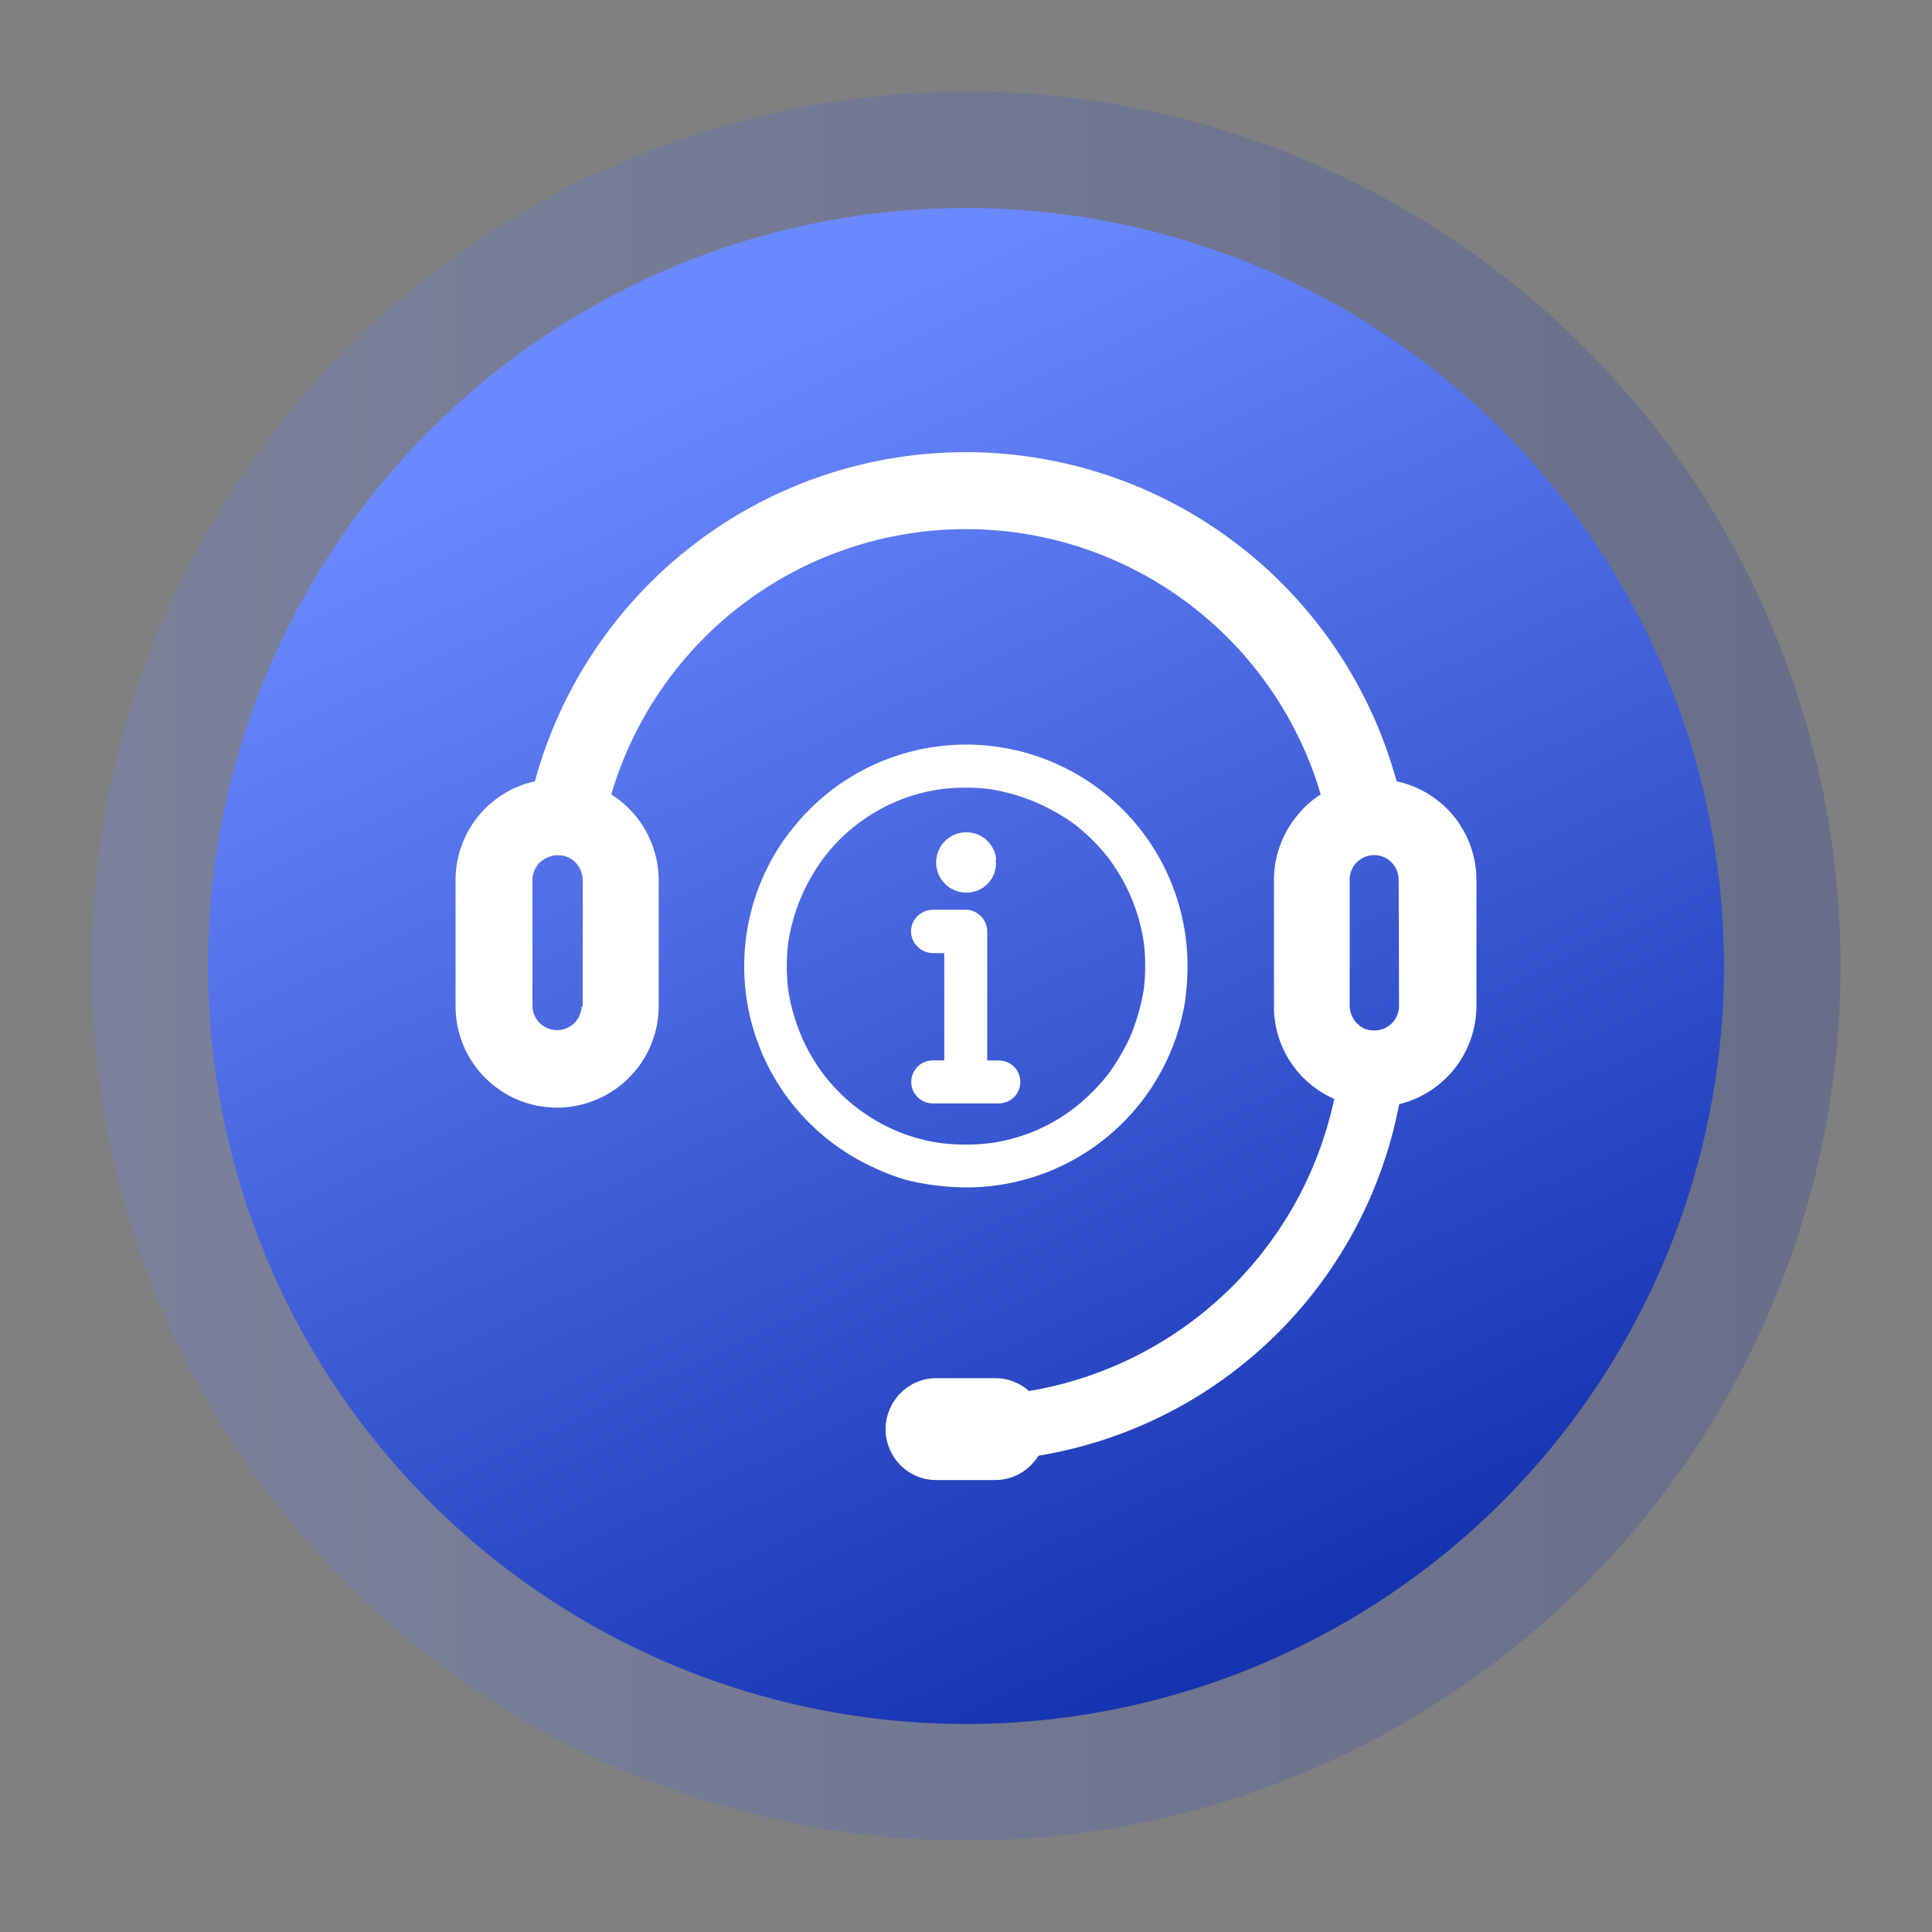
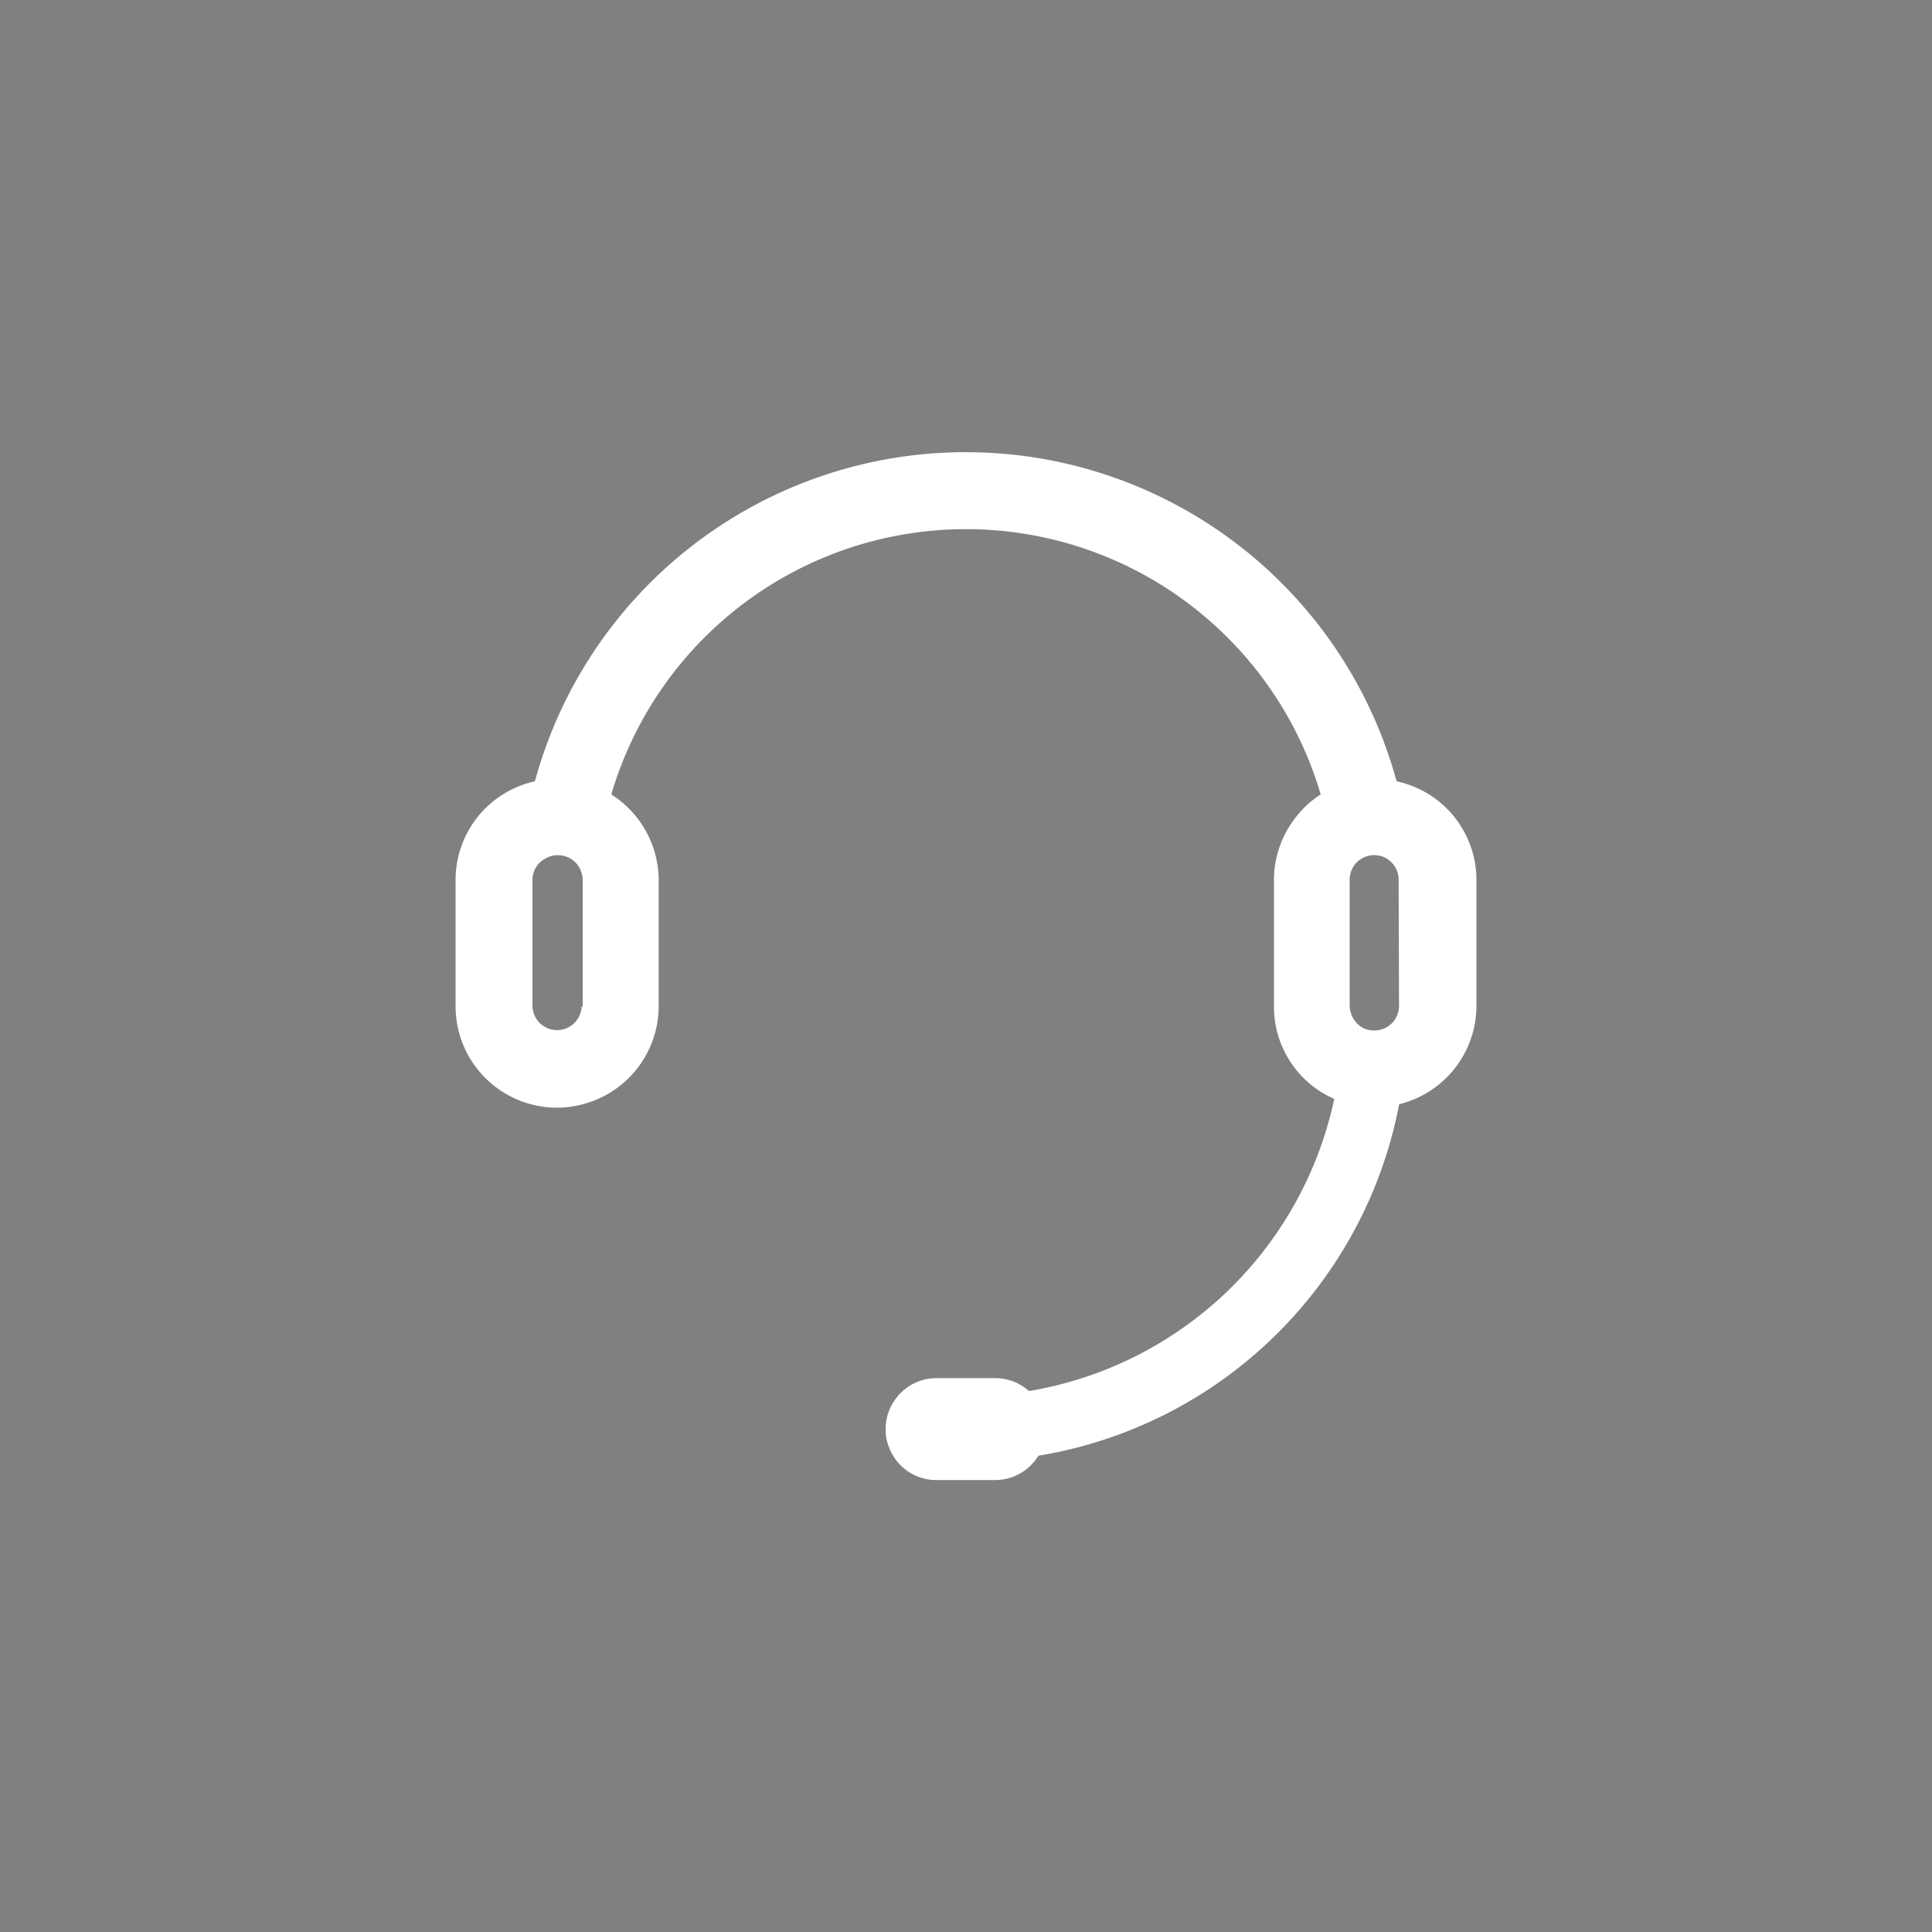
<svg xmlns="http://www.w3.org/2000/svg" xmlns:xlink="http://www.w3.org/1999/xlink" id="Layer_1" data-name="Layer 1" viewBox="0 0 150 150">
  <rect x="0" y="0" width="150" height="150" fill="#808080" stroke="none" />
  <defs>
    <linearGradient id="linear-gradient" x1="-2304.51" y1="511.99" x2="-2168.7" y2="511.99" gradientTransform="translate(-2161.6 586.99) rotate(180)" gradientUnits="userSpaceOnUse">
      <stop offset="0" stop-color="#0f2daa" />
      <stop offset="1" stop-color="#6b89ff" />
    </linearGradient>
    <linearGradient id="linear-gradient-2" x1="102.89" y1="134.8" x2="52.94" y2="27.68" gradientTransform="matrix(1, 0, 0, 1, 0, 0)" xlink:href="#linear-gradient" />
  </defs>
  <g>
    <g style="opacity: 0.21">
-       <circle cx="75" cy="75" r="67.9" style="fill: url(#linear-gradient)" />
-     </g>
-     <circle cx="75" cy="75" r="58.85" style="fill: url(#linear-gradient-2)" />
+       </g>
  </g>
  <g>
-     <path d="M73.17,92.09A17.2,17.2,0,0,0,92,77.8a20.31,20.31,0,0,0,.2-2.81h0A17.19,17.19,0,0,0,61.8,64,16.88,16.88,0,0,0,59,68.66,17.17,17.17,0,0,0,67.74,90.6a16.91,16.91,0,0,0,2.59,1A18.13,18.13,0,0,0,73.17,92.09ZM66.52,86a13.83,13.83,0,0,1-4.32-5.6,15,15,0,0,1-1-3.53,15.19,15.19,0,0,1,0-3.69,15,15,0,0,1,1-3.53A15.38,15.38,0,0,1,64,66.54a13.85,13.85,0,0,1,9.14-5.28,16.17,16.17,0,0,1,3.68,0,15.61,15.61,0,0,1,3.53,1A16.33,16.33,0,0,1,83.44,64,15.71,15.71,0,0,1,86,66.54a14.35,14.35,0,0,1,2.8,6.61,15.1,15.1,0,0,1,0,3.68,16.64,16.64,0,0,1-1,3.54A16.33,16.33,0,0,1,86,83.45,16.06,16.06,0,0,1,83.44,86a13.8,13.8,0,0,1-6.61,2.76,16.26,16.26,0,0,1-3.69,0A13.72,13.72,0,0,1,66.52,86Z" style="fill: #fff" />
-     <path d="M77.31,66.92a1.21,1.21,0,0,1,0,.38,2.27,2.27,0,0,1-2.29,2,2.34,2.34,0,0,1,0-4.68,2.36,2.36,0,0,1,1.66.68,2.42,2.42,0,0,1,.65,1.28A1.93,1.93,0,0,1,77.31,66.92Z" style="fill: #fff" />
-     <path d="M72.42,74h.89v8.33h-.89A1.67,1.67,0,0,0,70.75,84a1.64,1.64,0,0,0,.49,1.18,1.71,1.71,0,0,0,1.18.49h5.13a1.7,1.7,0,0,0,1.18-.49,1.67,1.67,0,0,0,0-2.36,1.74,1.74,0,0,0-1.18-.49h-.9v-10A1.7,1.7,0,0,0,75,70.63H72.42a1.74,1.74,0,0,0-1.19.5,1.65,1.65,0,0,0,0,2.36A1.74,1.74,0,0,0,72.42,74Z" style="fill: #fff" />
    <path d="M108.43,60.66a34.67,34.67,0,0,0-66.9,0,7.85,7.85,0,0,0-6.16,7.64v9.8A7.88,7.88,0,0,0,43.24,86h0a7.67,7.67,0,0,0,1.9-.24,7.88,7.88,0,0,0,6-7.63v-9.8a7.9,7.9,0,0,0-3.68-6.65,28.71,28.71,0,0,1,55.08,0,7.58,7.58,0,0,0-2,1.86,7.83,7.83,0,0,0-1.63,4.79v9.8a7.81,7.81,0,0,0,4.68,7.19A29.15,29.15,0,0,1,79.89,108a3.94,3.94,0,0,0-2.63-1H72.71a3.9,3.9,0,0,0-2.8,1.17,2.24,2.24,0,0,0-.32.37,3.91,3.91,0,0,0-.83,2.41,3.5,3.5,0,0,0,.27,1.43,3.9,3.9,0,0,0,3.68,2.53h4.55a3.92,3.92,0,0,0,2.79-1.16,5.17,5.17,0,0,0,.58-.73,34.16,34.16,0,0,0,28-27.29,7.87,7.87,0,0,0,6-7.6v-9.8A7.83,7.83,0,0,0,108.43,60.66ZM45.15,78.18v.08a1.91,1.91,0,0,1-3.81-.16V68.3a1.87,1.87,0,0,1,1-1.64h0a1.83,1.83,0,0,1,1-.26,1.89,1.89,0,0,1,1.27.49h0a2,2,0,0,1,.63,1.42v9.8Zm63.47-.08a1.9,1.9,0,0,1-2,1.9h-.07a1.66,1.66,0,0,1-.76-.21,2,2,0,0,1-1-1.69V68.3a1.88,1.88,0,0,1,.63-1.42h0a1.9,1.9,0,0,1,2.23-.23h0a1.93,1.93,0,0,1,.94,1.64Z" style="fill: #fff" />
  </g>
</svg>